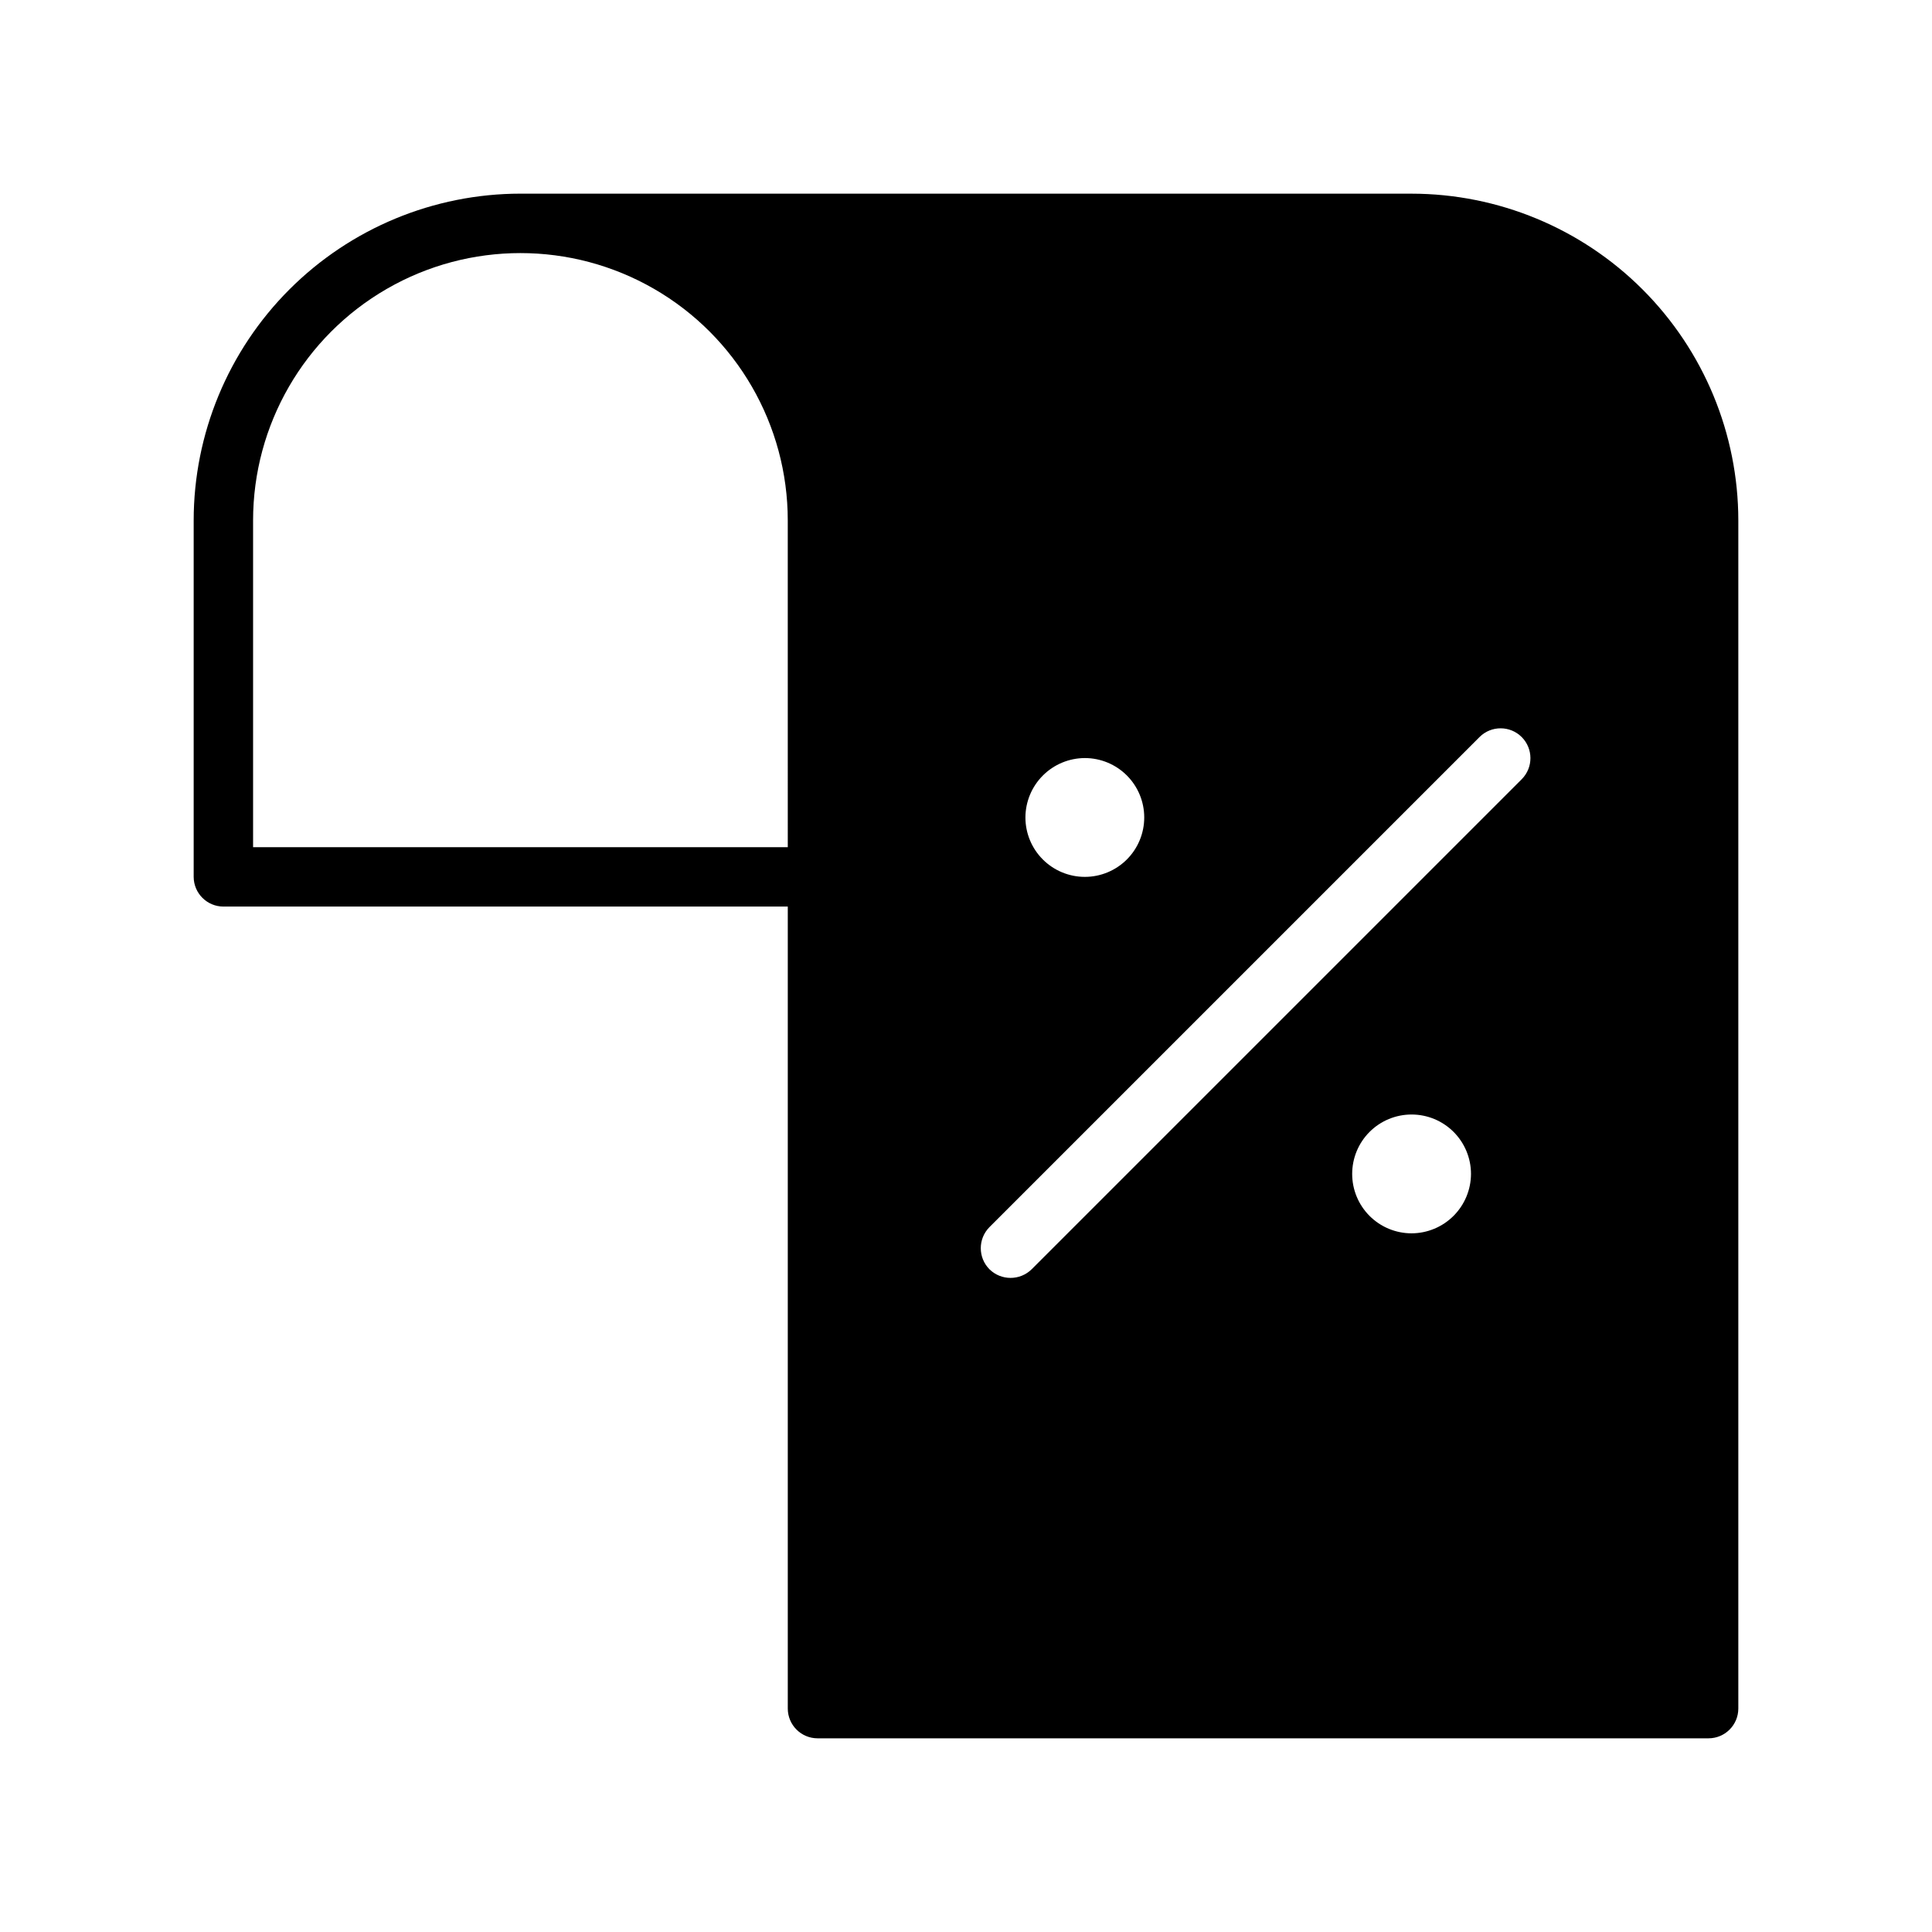
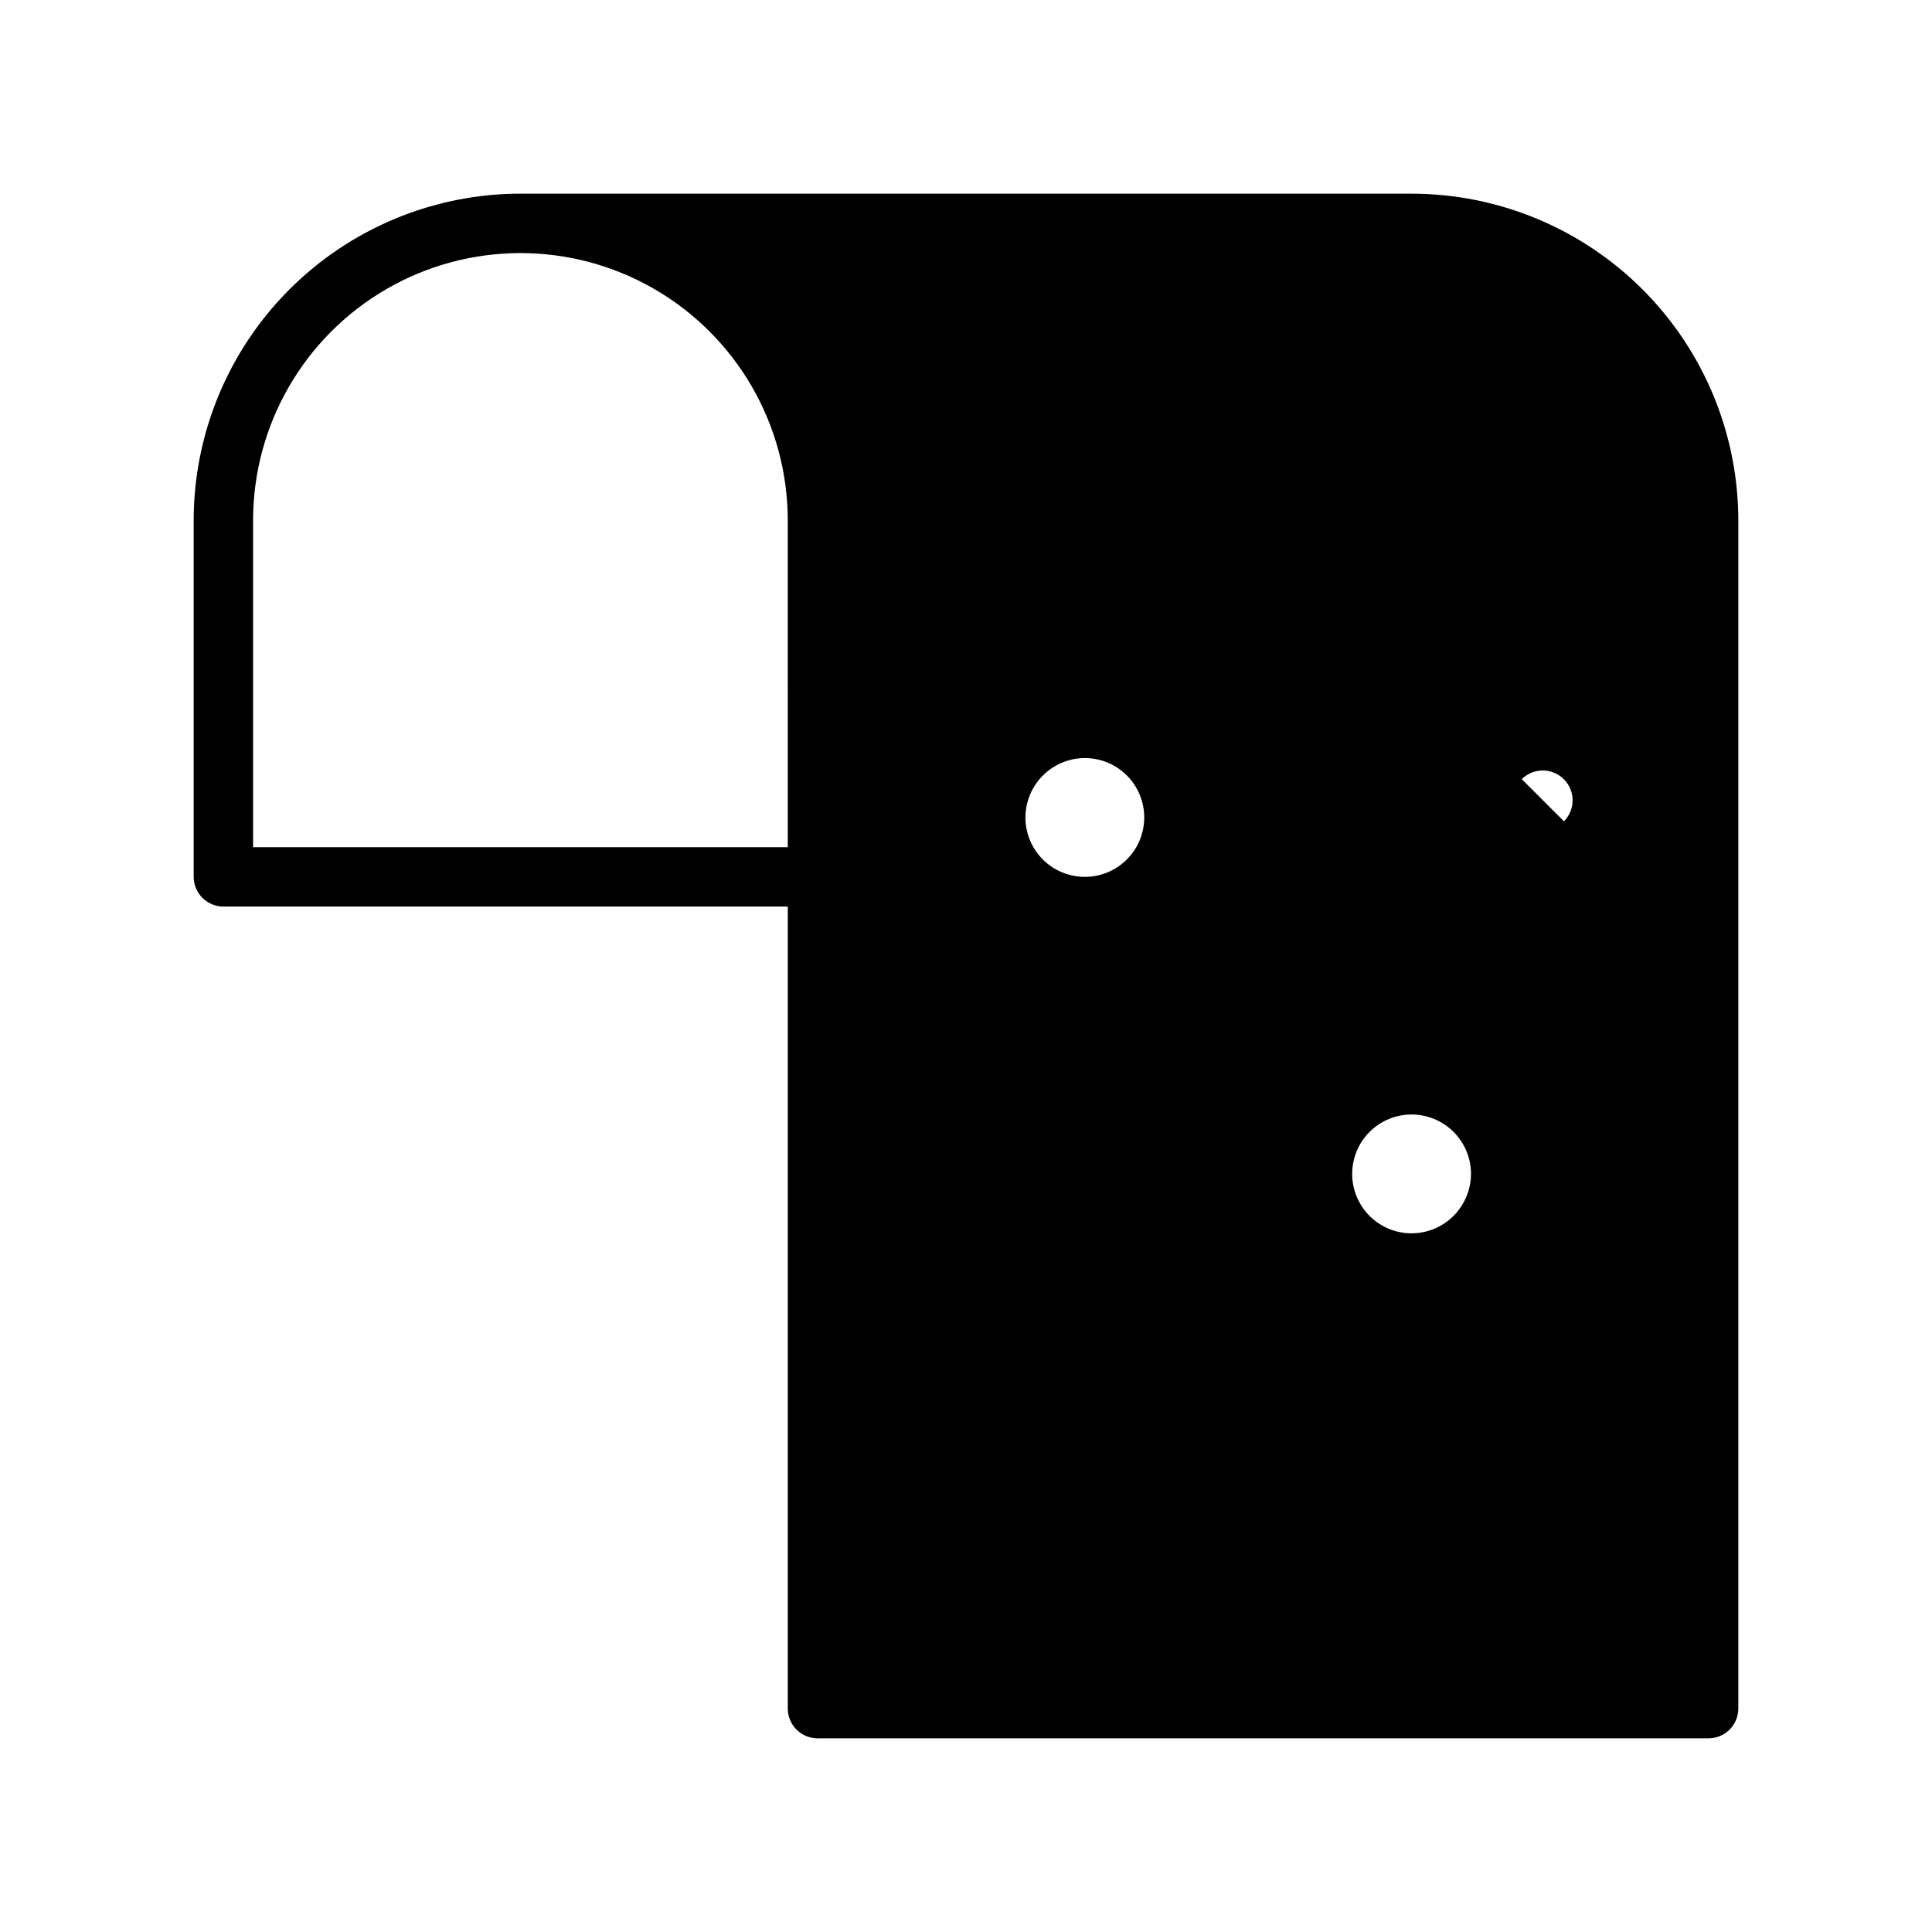
<svg xmlns="http://www.w3.org/2000/svg" fill="#000000" width="800px" height="800px" version="1.1" viewBox="144 144 512 512">
-   <path d="m518.08 195.32h-236.16c-22.961 0.016-44.977 9.145-61.215 25.379-16.234 16.238-25.363 38.254-25.379 61.215v94.465c0.016 4.344 3.531 7.859 7.875 7.871h149.57v212.55c0.016 4.34 3.531 7.856 7.871 7.871h236.16c4.34-0.016 7.856-3.531 7.871-7.871v-314.88c-0.016-22.961-9.141-44.977-25.379-61.215-16.234-16.234-38.254-25.363-61.215-25.379zm-165.31 173.19h-141.7v-86.594c0-25.312 13.504-48.699 35.422-61.355 21.922-12.656 48.93-12.656 70.852 0 21.918 12.656 35.422 36.043 35.422 61.355zm78.719-23.617h0.004c4.176 0 8.18 1.66 11.133 4.609 2.949 2.953 4.609 6.957 4.609 11.133s-1.66 8.184-4.609 11.133c-2.953 2.953-6.957 4.613-11.133 4.613s-8.184-1.66-11.133-4.613c-2.953-2.949-4.613-6.957-4.613-11.133 0.012-4.172 1.676-8.168 4.625-11.117 2.949-2.949 6.949-4.613 11.121-4.625zm86.594 125.95c-4.176 0-8.18-1.66-11.133-4.613-2.953-2.953-4.609-6.957-4.609-11.133 0-4.176 1.656-8.18 4.609-11.133 2.953-2.953 6.957-4.609 11.133-4.609s8.18 1.656 11.133 4.609c2.953 2.953 4.613 6.957 4.613 11.133-0.012 4.172-1.676 8.172-4.625 11.121-2.949 2.949-6.949 4.613-11.121 4.625zm29.207-120.36-129.89 129.89h-0.004c-3.102 3.043-8.074 3.043-11.176 0-3.07-3.094-3.07-8.082 0-11.176l129.89-129.89v-0.004c3.09-3.066 8.078-3.055 11.156 0.023s3.086 8.066 0.023 11.156z" />
+   <path d="m518.08 195.32h-236.16c-22.961 0.016-44.977 9.145-61.215 25.379-16.234 16.238-25.363 38.254-25.379 61.215v94.465c0.016 4.344 3.531 7.859 7.875 7.871h149.57v212.55c0.016 4.34 3.531 7.856 7.871 7.871h236.16c4.34-0.016 7.856-3.531 7.871-7.871v-314.88c-0.016-22.961-9.141-44.977-25.379-61.215-16.234-16.234-38.254-25.363-61.215-25.379zm-165.31 173.19h-141.7v-86.594c0-25.312 13.504-48.699 35.422-61.355 21.922-12.656 48.93-12.656 70.852 0 21.918 12.656 35.422 36.043 35.422 61.355zm78.719-23.617h0.004c4.176 0 8.18 1.66 11.133 4.609 2.949 2.953 4.609 6.957 4.609 11.133s-1.66 8.184-4.609 11.133c-2.953 2.953-6.957 4.613-11.133 4.613s-8.184-1.66-11.133-4.613c-2.953-2.949-4.613-6.957-4.613-11.133 0.012-4.172 1.676-8.168 4.625-11.117 2.949-2.949 6.949-4.613 11.121-4.625zm86.594 125.95c-4.176 0-8.18-1.66-11.133-4.613-2.953-2.953-4.609-6.957-4.609-11.133 0-4.176 1.656-8.18 4.609-11.133 2.953-2.953 6.957-4.609 11.133-4.609s8.18 1.656 11.133 4.609c2.953 2.953 4.613 6.957 4.613 11.133-0.012 4.172-1.676 8.172-4.625 11.121-2.949 2.949-6.949 4.613-11.121 4.625zm29.207-120.36-129.89 129.89h-0.004l129.89-129.89v-0.004c3.09-3.066 8.078-3.055 11.156 0.023s3.086 8.066 0.023 11.156z" />
</svg>